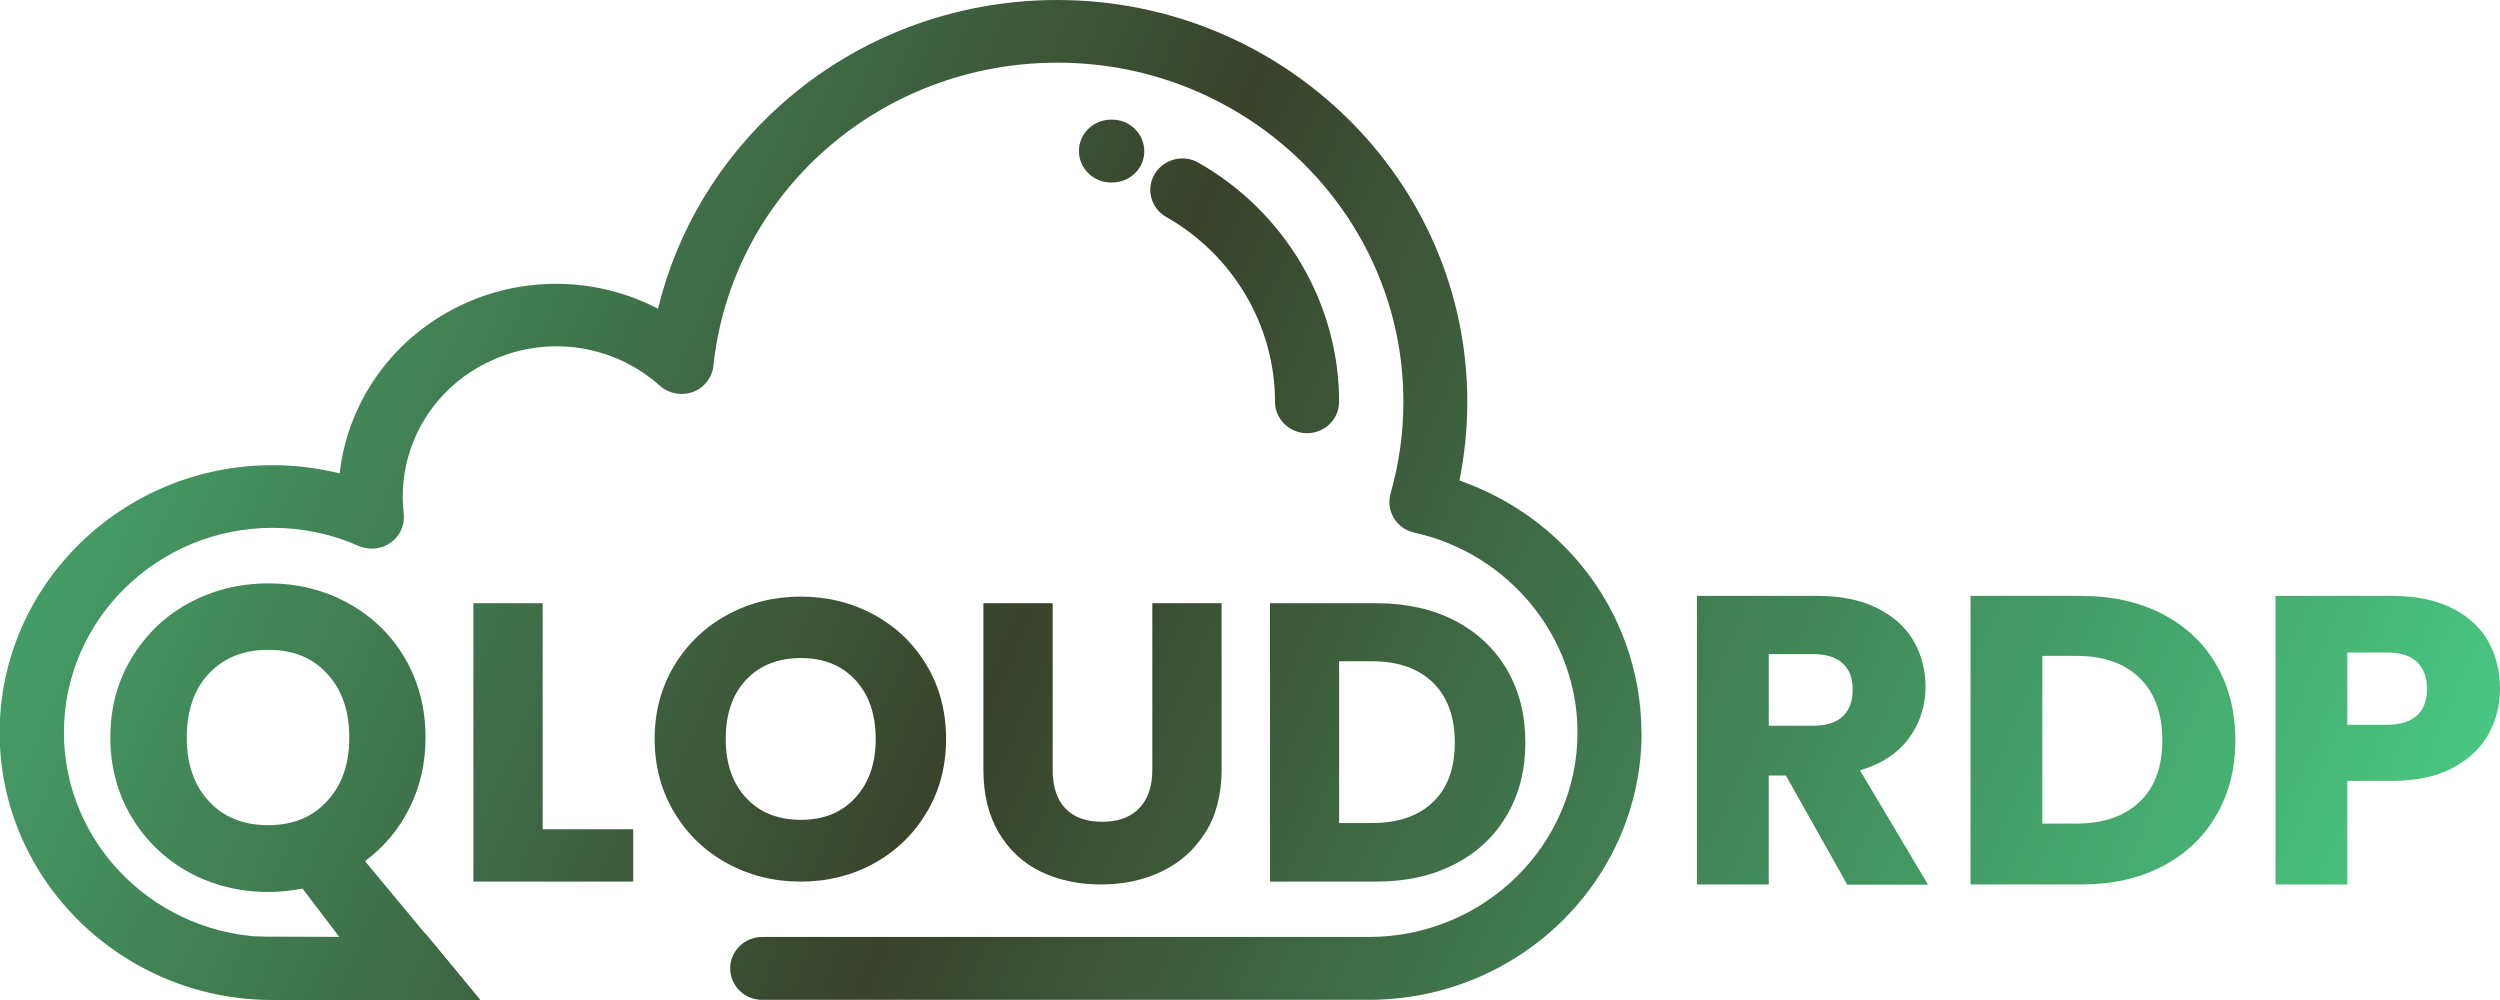
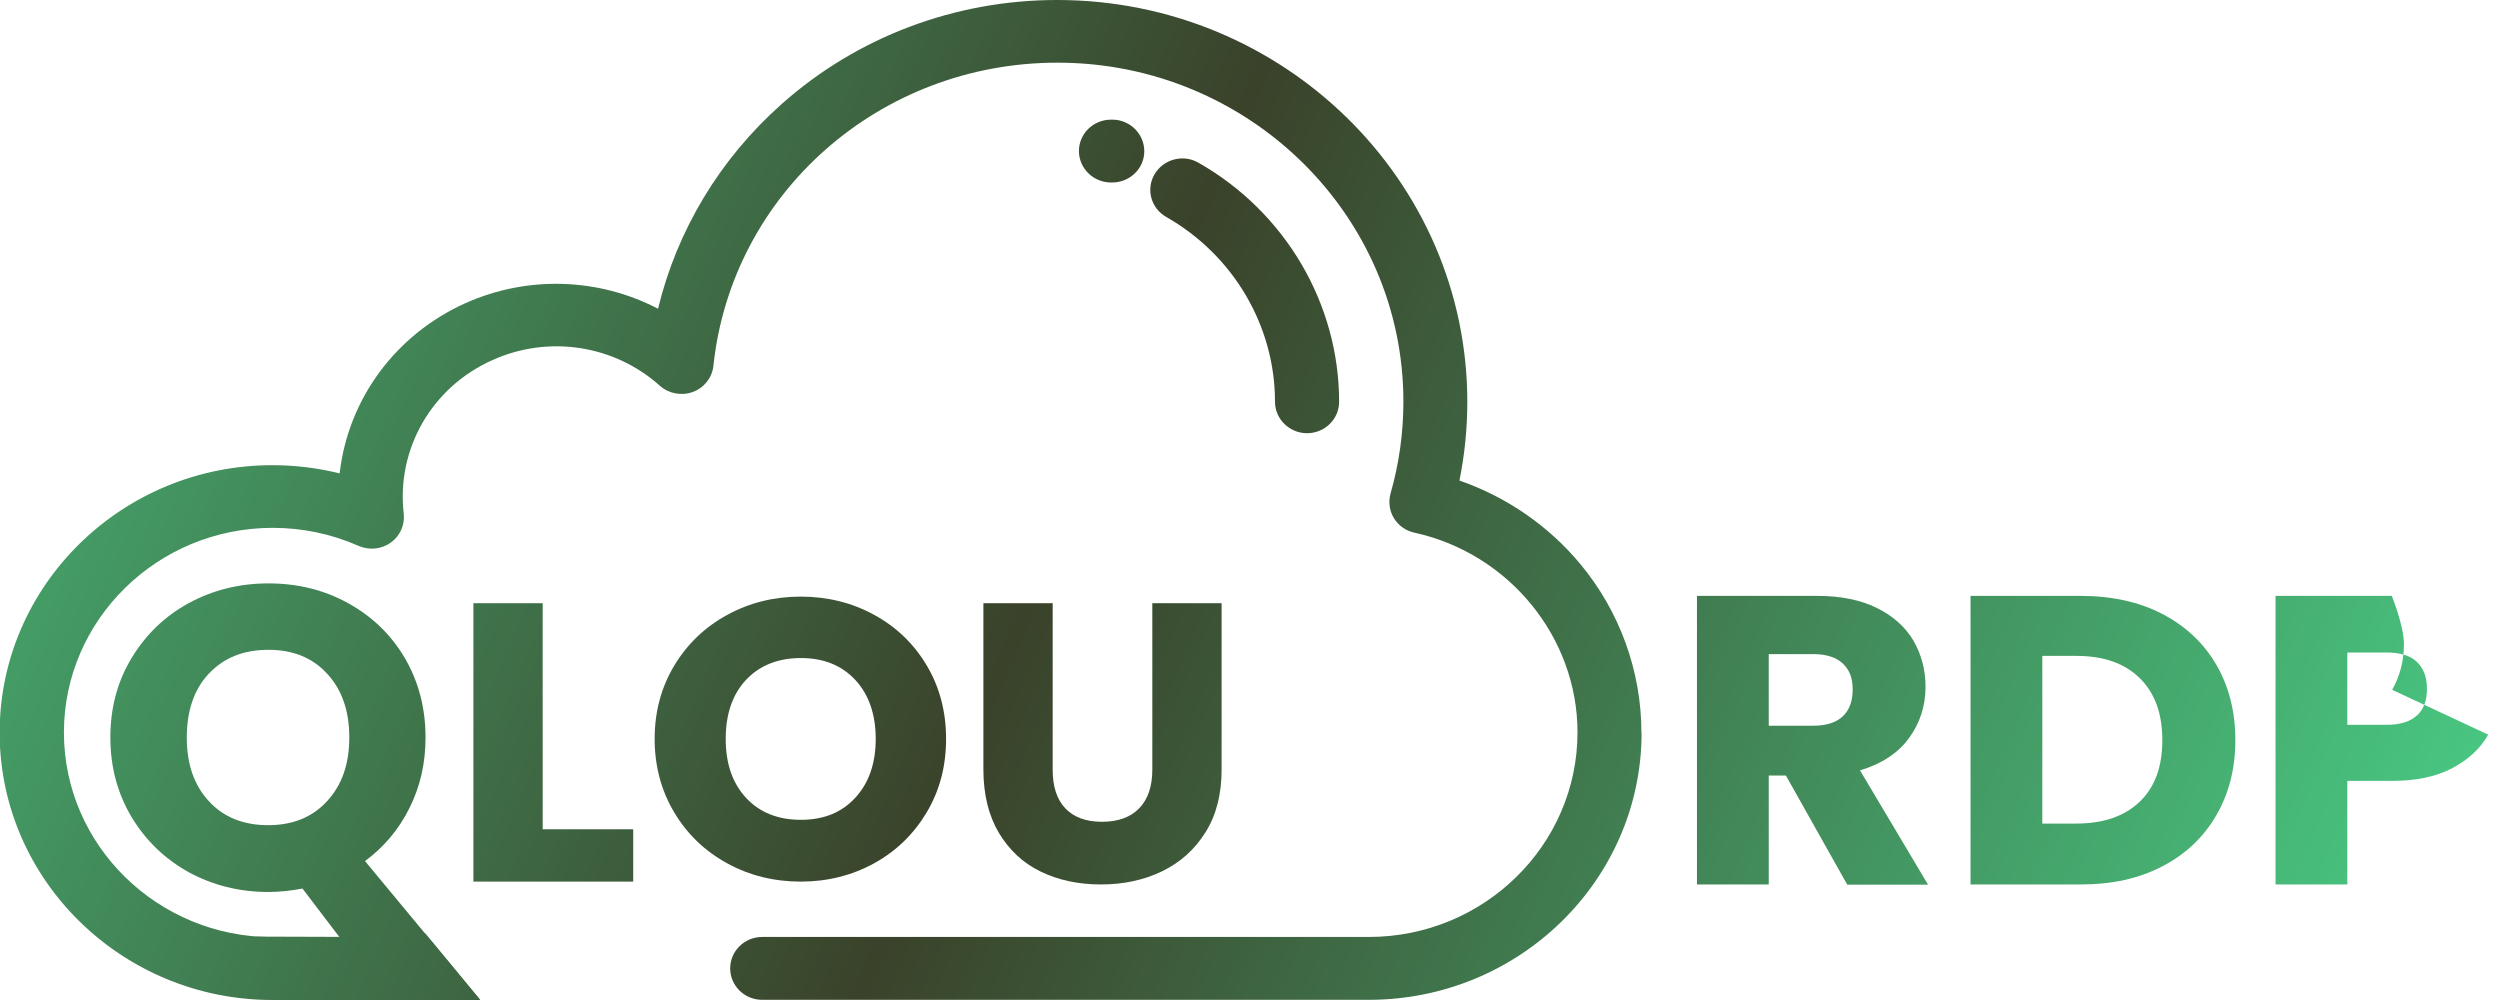
<svg xmlns="http://www.w3.org/2000/svg" xmlns:xlink="http://www.w3.org/1999/xlink" id="Layer_1" data-name="Layer 1" viewBox="0 0 140 56">
  <defs>
    <style> .cls-1 { fill: url(#linear-gradient-15); } .cls-2 { fill: url(#linear-gradient-13); } .cls-3 { fill: url(#linear-gradient-2); } .cls-4 { fill: url(#linear-gradient-10); } .cls-5 { fill: url(#linear-gradient-12); } .cls-6 { fill: url(#linear-gradient-4); } .cls-7 { fill: url(#linear-gradient-3); } .cls-8 { fill: url(#linear-gradient-5); } .cls-9 { fill: url(#linear-gradient-8); } .cls-10 { fill: url(#linear-gradient-14); } .cls-11 { fill: url(#linear-gradient-7); } .cls-12 { fill: url(#linear-gradient-9); } .cls-13 { fill: url(#linear-gradient-11); } .cls-14 { fill: url(#linear-gradient-6); } .cls-15 { fill: url(#linear-gradient); } </style>
    <linearGradient id="linear-gradient" x1="-30.9" y1="29.85" x2="124.06" y2="97.15" gradientUnits="userSpaceOnUse">
      <stop offset="0" stop-color="#4ad48a" />
      <stop offset=".49" stop-color="#3a422a" />
      <stop offset="1" stop-color="#4ad48a" />
    </linearGradient>
    <linearGradient id="linear-gradient-2" x1="-19.28" y1="3.09" x2="135.68" y2="70.4" xlink:href="#linear-gradient" />
    <linearGradient id="linear-gradient-3" x1="-8.3" y1="-22.18" x2="146.66" y2="45.12" xlink:href="#linear-gradient" />
    <linearGradient id="linear-gradient-4" x1="-10.08" y1="-18.08" x2="144.88" y2="49.22" xlink:href="#linear-gradient" />
    <linearGradient id="linear-gradient-5" x1="-27.78" y1="22.67" x2="127.18" y2="89.98" xlink:href="#linear-gradient" />
    <linearGradient id="linear-gradient-6" x1="-30.85" y1="29.73" x2="124.11" y2="97.03" xlink:href="#linear-gradient" />
    <linearGradient id="linear-gradient-7" x1="-25.76" y1="18.03" x2="129.19" y2="85.34" xlink:href="#linear-gradient" />
    <linearGradient id="linear-gradient-8" x1="-23.09" y1="11.88" x2="131.86" y2="79.18" xlink:href="#linear-gradient" />
    <linearGradient id="linear-gradient-9" x1="-20.12" y1="5.05" x2="134.83" y2="72.35" xlink:href="#linear-gradient" />
    <linearGradient id="linear-gradient-10" x1="-18.35" y1=".95" x2="136.61" y2="68.25" xlink:href="#linear-gradient" />
    <linearGradient id="linear-gradient-11" x1="-31.59" y1="31.44" x2="123.37" y2="98.74" xlink:href="#linear-gradient" />
    <linearGradient id="linear-gradient-12" x1="-27.8" y1="22.72" x2="127.15" y2="90.03" xlink:href="#linear-gradient" />
    <linearGradient id="linear-gradient-13" x1="-14.47" y1="-7.97" x2="140.48" y2="59.34" xlink:href="#linear-gradient" />
    <linearGradient id="linear-gradient-14" x1="-12.05" y1="-13.55" x2="142.91" y2="53.76" xlink:href="#linear-gradient" />
    <linearGradient id="linear-gradient-15" x1="-9.35" y1="-19.77" x2="145.61" y2="47.54" xlink:href="#linear-gradient" />
  </defs>
  <polygon class="cls-15" points="19 52.48 26.88 56 24.16 52.71 19 52.48" />
  <g>
    <path class="cls-3" d="M91.93,41.02c0,8.26-6.85,14.97-15.28,14.97h-33.97c-.99,0-1.79-.79-1.79-1.76s.8-1.76,1.79-1.76h33.97c6.45,0,11.69-5.14,11.69-11.46,0-5.32-3.84-10.02-9.13-11.18-.48-.1-.9-.4-1.15-.81-.25-.41-.32-.91-.19-1.38.48-1.67.72-3.4.72-5.15,0-10.47-8.69-18.98-19.37-18.98-9.95,0-18.24,7.3-19.27,16.98-.07.66-.52,1.23-1.15,1.46-.63.23-1.35.1-1.85-.35-2.55-2.28-6.22-2.85-9.36-1.44-3.4,1.51-5.4,4.97-4.98,8.61.07.63-.21,1.25-.73,1.62-.52.37-1.21.44-1.8.18-1.52-.67-3.14-1.01-4.81-1.01-6.44,0-11.69,5.14-11.69,11.46s5.25,11.46,11.69,11.46h8.69l2.91,3.52h-11.61c-8.42,0-15.28-6.72-15.28-14.97s6.85-14.98,15.28-14.98c1.28,0,2.54.16,3.76.46.47-4.12,3.09-7.76,7.06-9.54,3.5-1.56,7.47-1.4,10.77.32,1.06-4.39,3.46-8.39,6.93-11.47,4.23-3.76,9.71-5.82,15.42-5.82,12.66,0,22.97,10.09,22.97,22.51,0,1.48-.15,2.96-.44,4.4,2.64.92,5,2.54,6.78,4.69,2.2,2.65,3.41,6,3.41,9.43Z" />
    <path class="cls-7" d="M62.28,10.22h-.06c-.99,0-1.8-.79-1.8-1.76s.8-1.76,1.8-1.76h.07c.99,0,1.79.8,1.79,1.77,0,.97-.81,1.75-1.8,1.75Z" />
    <path class="cls-6" d="M73.2,24.26c-.99,0-1.8-.79-1.8-1.76,0-4.25-2.33-8.21-6.09-10.35-.86-.49-1.15-1.56-.65-2.4.5-.84,1.6-1.13,2.45-.64,4.86,2.76,7.88,7.89,7.88,13.39,0,.97-.8,1.76-1.8,1.76Z" />
  </g>
-   <ellipse class="cls-8" cx="21.57" cy="44.11" rx=".32" ry=".32" />
-   <path class="cls-14" d="M23.98,52.48l-.18-.22,3.09,3.74-2.91-3.52Z" />
  <g>
    <path class="cls-11" d="M30.38,46.44h5.08v2.93h-8.95v-15.59h3.88v12.66Z" />
    <path class="cls-9" d="M40.73,48.35c-1.25-.68-2.24-1.63-2.97-2.85-.73-1.22-1.1-2.6-1.1-4.12s.37-2.9,1.1-4.11c.73-1.21,1.72-2.16,2.97-2.84,1.25-.68,2.62-1.02,4.11-1.02s2.87.34,4.11,1.02c1.25.68,2.23,1.63,2.95,2.84.72,1.21,1.08,2.58,1.08,4.11s-.36,2.9-1.09,4.12-1.71,2.17-2.95,2.85c-1.24.68-2.61,1.02-4.1,1.02s-2.87-.34-4.11-1.02ZM47.9,44.67c.76-.83,1.14-1.92,1.14-3.29s-.38-2.48-1.14-3.3c-.76-.82-1.78-1.23-3.05-1.23s-2.31.41-3.07,1.22c-.76.81-1.14,1.92-1.14,3.31s.38,2.48,1.14,3.3c.76.82,1.79,1.23,3.07,1.23s2.29-.41,3.05-1.24Z" />
    <path class="cls-12" d="M58.95,33.78v9.33c0,.93.23,1.65.7,2.15.47.5,1.16.76,2.06.76s1.6-.25,2.09-.76c.48-.5.73-1.22.73-2.15v-9.33h3.88v9.31c0,1.39-.3,2.57-.91,3.53-.6.96-1.42,1.69-2.44,2.18-1.02.49-2.16.73-3.41.73s-2.38-.24-3.37-.72c-.99-.48-1.77-1.21-2.35-2.18-.57-.97-.86-2.15-.86-3.54v-9.31h3.88Z" />
-     <path class="cls-4" d="M81.48,34.76c1.25.65,2.22,1.57,2.91,2.74.69,1.18,1.03,2.54,1.03,4.08s-.34,2.88-1.03,4.06c-.69,1.19-1.66,2.1-2.92,2.75-1.26.65-2.72.98-4.39.98h-5.96v-15.59h5.96c1.68,0,3.14.33,4.4.98ZM80.25,44.91c.82-.78,1.22-1.9,1.22-3.33s-.41-2.55-1.22-3.35c-.82-.8-1.96-1.2-3.42-1.2h-1.84v9.06h1.84c1.47,0,2.61-.39,3.42-1.18Z" />
  </g>
  <polygon class="cls-13" points="23.57 52.48 26.88 56 18.25 56 14.37 52.45 23.57 52.48" />
  <path class="cls-5" d="M23.79,52.26l-3.35-4.04c1.06-.78,1.9-1.78,2.49-2.97.6-1.2.9-2.51.9-3.95,0-1.65-.39-3.13-1.16-4.45-.77-1.31-1.84-2.34-3.19-3.08-1.34-.74-2.83-1.1-4.45-1.1s-3.1.37-4.45,1.1-2.42,1.77-3.21,3.08c-.8,1.32-1.19,2.8-1.19,4.45s.4,3.13,1.19,4.46c.8,1.32,1.87,2.35,3.21,3.09,1.35.73,2.83,1.1,4.45,1.1.62,0,1.26-.07,1.91-.19l2.07,2.72,7.89,3.52-3.09-3.74ZM18.32,44.86c-.82.9-1.92,1.35-3.3,1.35s-2.5-.44-3.32-1.34c-.83-.89-1.24-2.08-1.24-3.57s.41-2.71,1.24-3.58c.83-.88,1.93-1.33,3.32-1.33s2.48.44,3.3,1.34c.83.89,1.24,2.08,1.24,3.57s-.41,2.66-1.24,3.56Z" />
  <g>
    <path class="cls-2" d="M103.44,49.53l-3.43-6.1h-.96v6.1h-4.02v-16.16h6.74c1.3,0,2.41.22,3.32.67.92.45,1.6,1.06,2.06,1.83.45.78.68,1.64.68,2.59,0,1.07-.31,2.03-.93,2.88-.62.84-1.53,1.44-2.74,1.8l3.81,6.4h-4.53ZM99.05,40.64h2.49c.74,0,1.29-.18,1.66-.53.37-.35.55-.85.55-1.5s-.18-1.1-.55-1.45c-.37-.35-.92-.53-1.66-.53h-2.49v4.01Z" />
    <path class="cls-10" d="M121.09,34.38c1.3.68,2.31,1.62,3.02,2.84.71,1.22,1.07,2.63,1.07,4.23s-.36,2.99-1.07,4.21c-.71,1.23-1.72,2.18-3.03,2.86-1.31.68-2.82,1.01-4.55,1.01h-6.18v-16.16h6.18c1.74,0,3.26.34,4.56,1.01ZM119.82,44.9c.85-.81,1.27-1.96,1.27-3.45s-.42-2.65-1.27-3.48-2.03-1.24-3.55-1.24h-1.9v9.39h1.9c1.52,0,2.7-.41,3.55-1.22Z" />
-     <path class="cls-1" d="M139.34,41.14c-.44.78-1.11,1.4-2.02,1.88-.91.48-2.04.71-3.38.71h-2.49v5.8h-4.02v-16.16h6.51c1.32,0,2.43.22,3.34.67.91.45,1.59,1.06,2.04,1.84s.68,1.68.68,2.69c0,.94-.22,1.79-.66,2.57ZM135.35,40.07c.38-.35.56-.85.56-1.5s-.19-1.14-.56-1.5-.95-.53-1.71-.53h-2.19v4.05h2.19c.77,0,1.34-.18,1.71-.53Z" />
+     <path class="cls-1" d="M139.34,41.14c-.44.78-1.11,1.4-2.02,1.88-.91.48-2.04.71-3.38.71h-2.49v5.8h-4.02v-16.16h6.51s.68,1.68.68,2.69c0,.94-.22,1.79-.66,2.57ZM135.35,40.07c.38-.35.56-.85.56-1.5s-.19-1.14-.56-1.5-.95-.53-1.71-.53h-2.19v4.05h2.19c.77,0,1.34-.18,1.71-.53Z" />
  </g>
</svg>